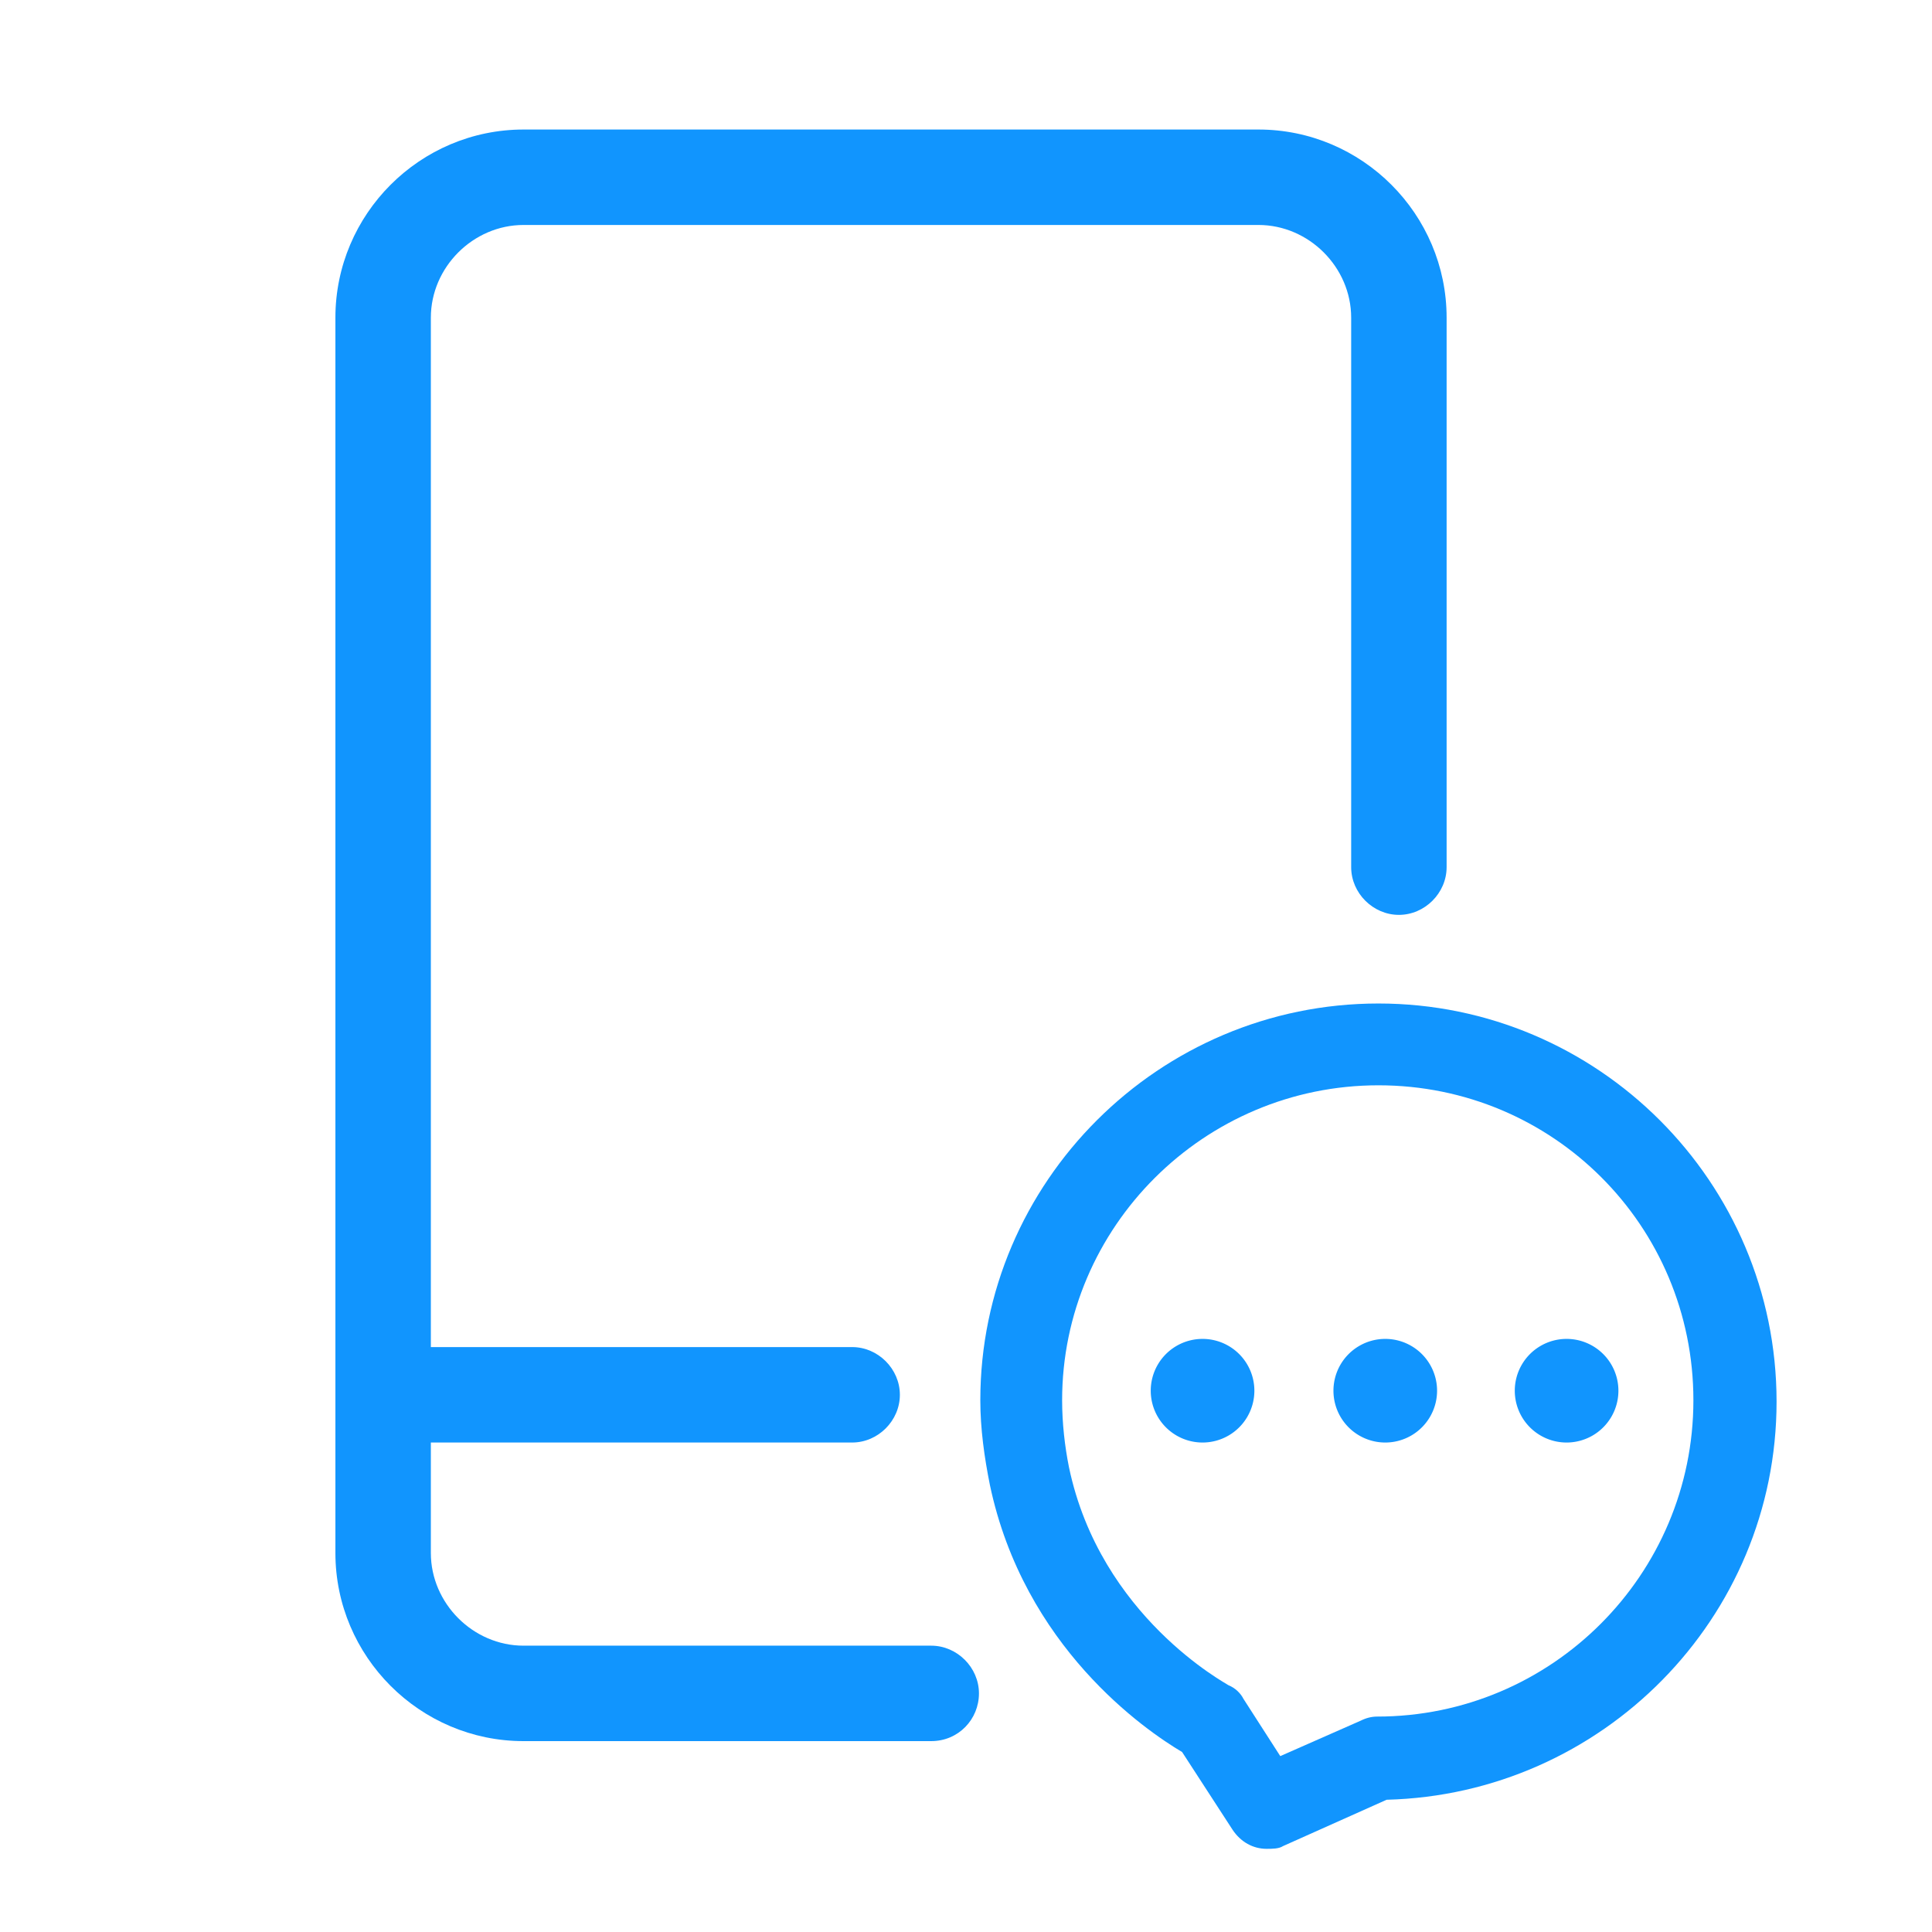
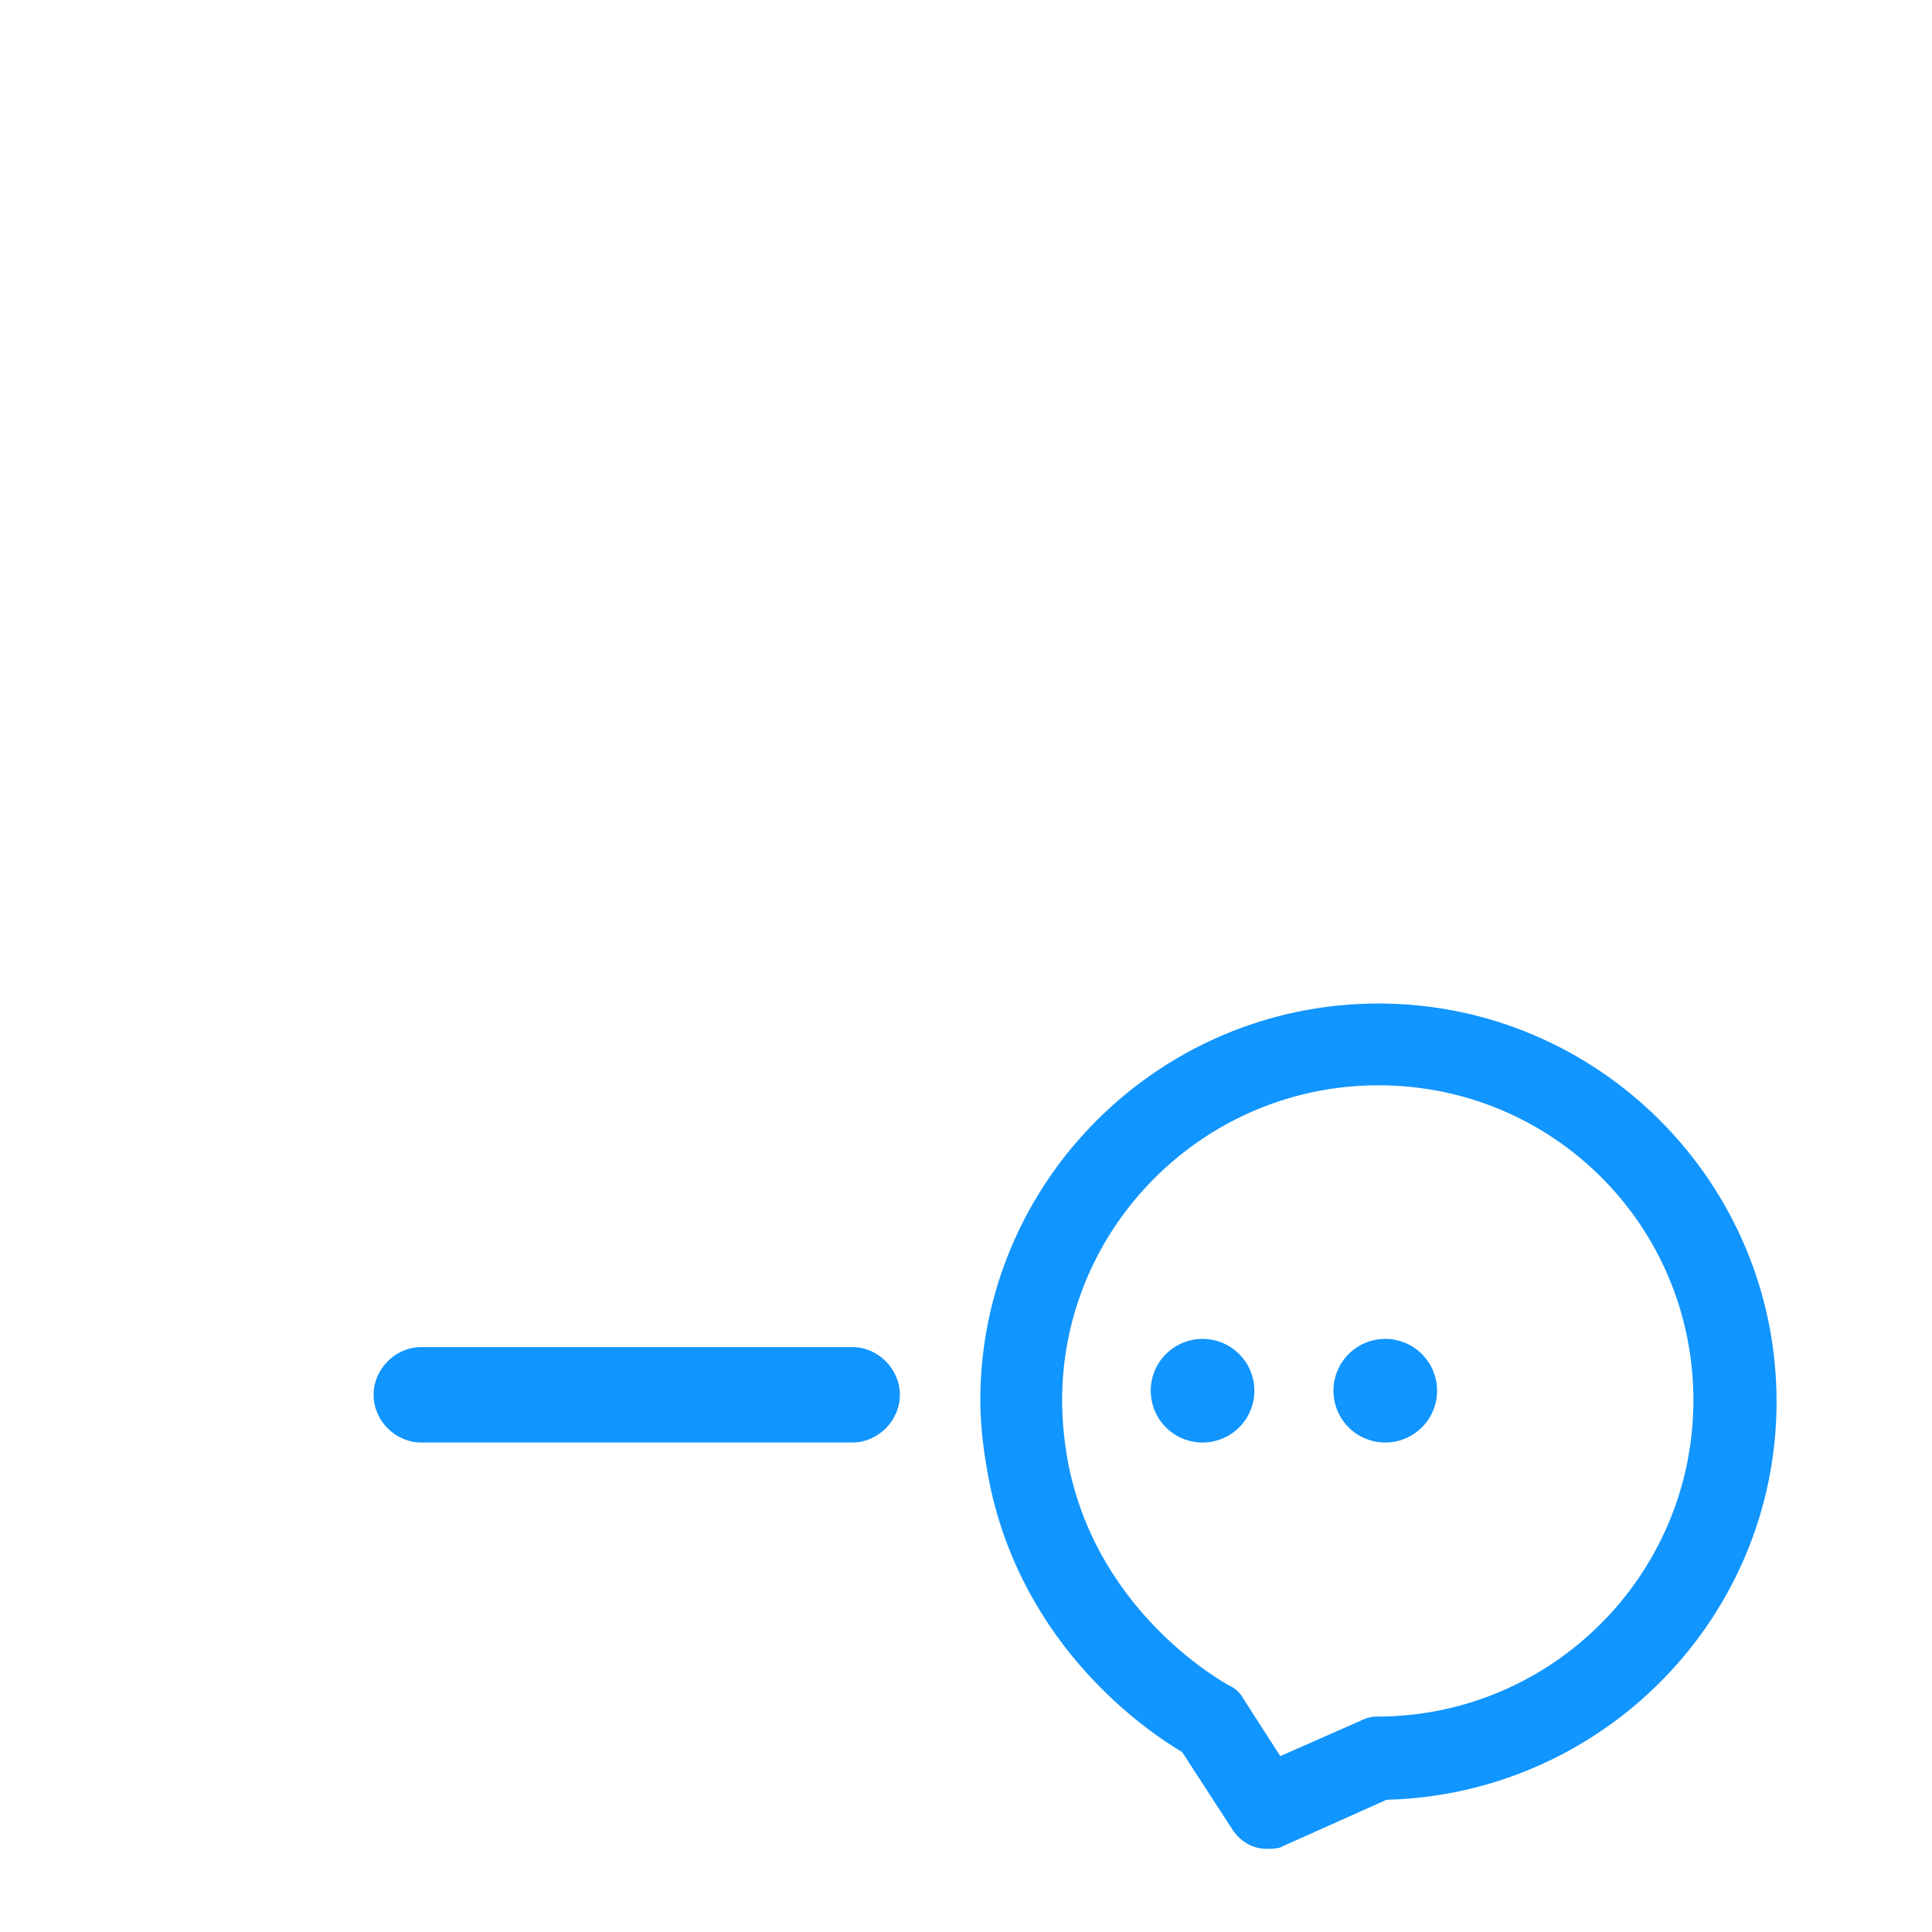
<svg xmlns="http://www.w3.org/2000/svg" t="1587866687697" class="icon" viewBox="0 0 1024 1024" version="1.1" p-id="6318" width="200" height="200">
  <defs>
    <style type="text/css" />
  </defs>
-   <path d="M493.572 922.829h-216.073c-54.922 0-99.726-44.805-99.726-99.726v-654.724c0-54.922 44.805-99.726 99.726-99.726h389.51c54.922 0 99.726 44.805 99.726 99.726v291.229c0 13.73-11.562 25.293-25.293 25.293s-25.293-11.562-25.293-25.293v-291.229c0-26.738-22.402-49.14-49.14-49.14h-389.51c-26.738 0-49.14 22.402-49.14 49.14v654.724c0 26.738 22.402 49.14 49.14 49.14h216.073c13.73 0 25.293 11.562 25.293 25.293s-10.84 25.293-25.293 25.293z" p-id="6319" fill="#1195fe" />
  <path d="M671.345 979.918c-7.227 0-13.73-3.613-18.066-10.117l-26.738-41.191c-19.512-11.562-83.828-55.644-101.894-141.64-2.891-14.453-5.059-29.629-5.059-44.805 0-115.625 94.668-210.292 211.015-210.292s211.015 94.668 211.015 211.015c0 114.902-92.5 208.124-206.679 211.015l-54.922 24.57c-2.168 1.445-5.781 1.445-8.672 1.445z m59.258-404.686c-92.5 0-167.656 75.156-167.656 166.933 0 12.285 1.445 24.57 3.613 35.41 16.621 79.492 83.828 114.902 84.55 115.625 3.613 1.445 6.504 4.336 7.949 7.227l19.512 30.351 42.637-18.789c2.891-1.445 5.781-2.168 8.672-2.168 92.5 0 167.656-75.156 167.656-167.656s-74.433-166.933-166.933-166.933z" p-id="6320" fill="#1195fe" />
  <path d="M637.38 737.107m-27.461 0a27.461 27.461 0 1 0 54.922 0 27.461 27.461 0 1 0-54.922 0Z" p-id="6321" fill="#1195fe" />
  <path d="M734.216 737.107m-27.461 0a27.461 27.461 0 1 0 54.922 0 27.461 27.461 0 1 0-54.922 0Z" p-id="6322" fill="#1195fe" />
-   <path d="M830.329 737.107m-27.461 0a27.461 27.461 0 1 0 54.922 0 27.461 27.461 0 1 0-54.922 0Z" p-id="6323" fill="#1195fe" />
  <path d="M451.658 764.567h-228.359c-13.73 0-25.293-11.562-25.293-25.293s11.562-25.293 25.293-25.293h228.359c13.73 0 25.293 11.562 25.293 25.293s-11.562 25.293-25.293 25.293z" p-id="6324" fill="#1195fe" />
</svg>